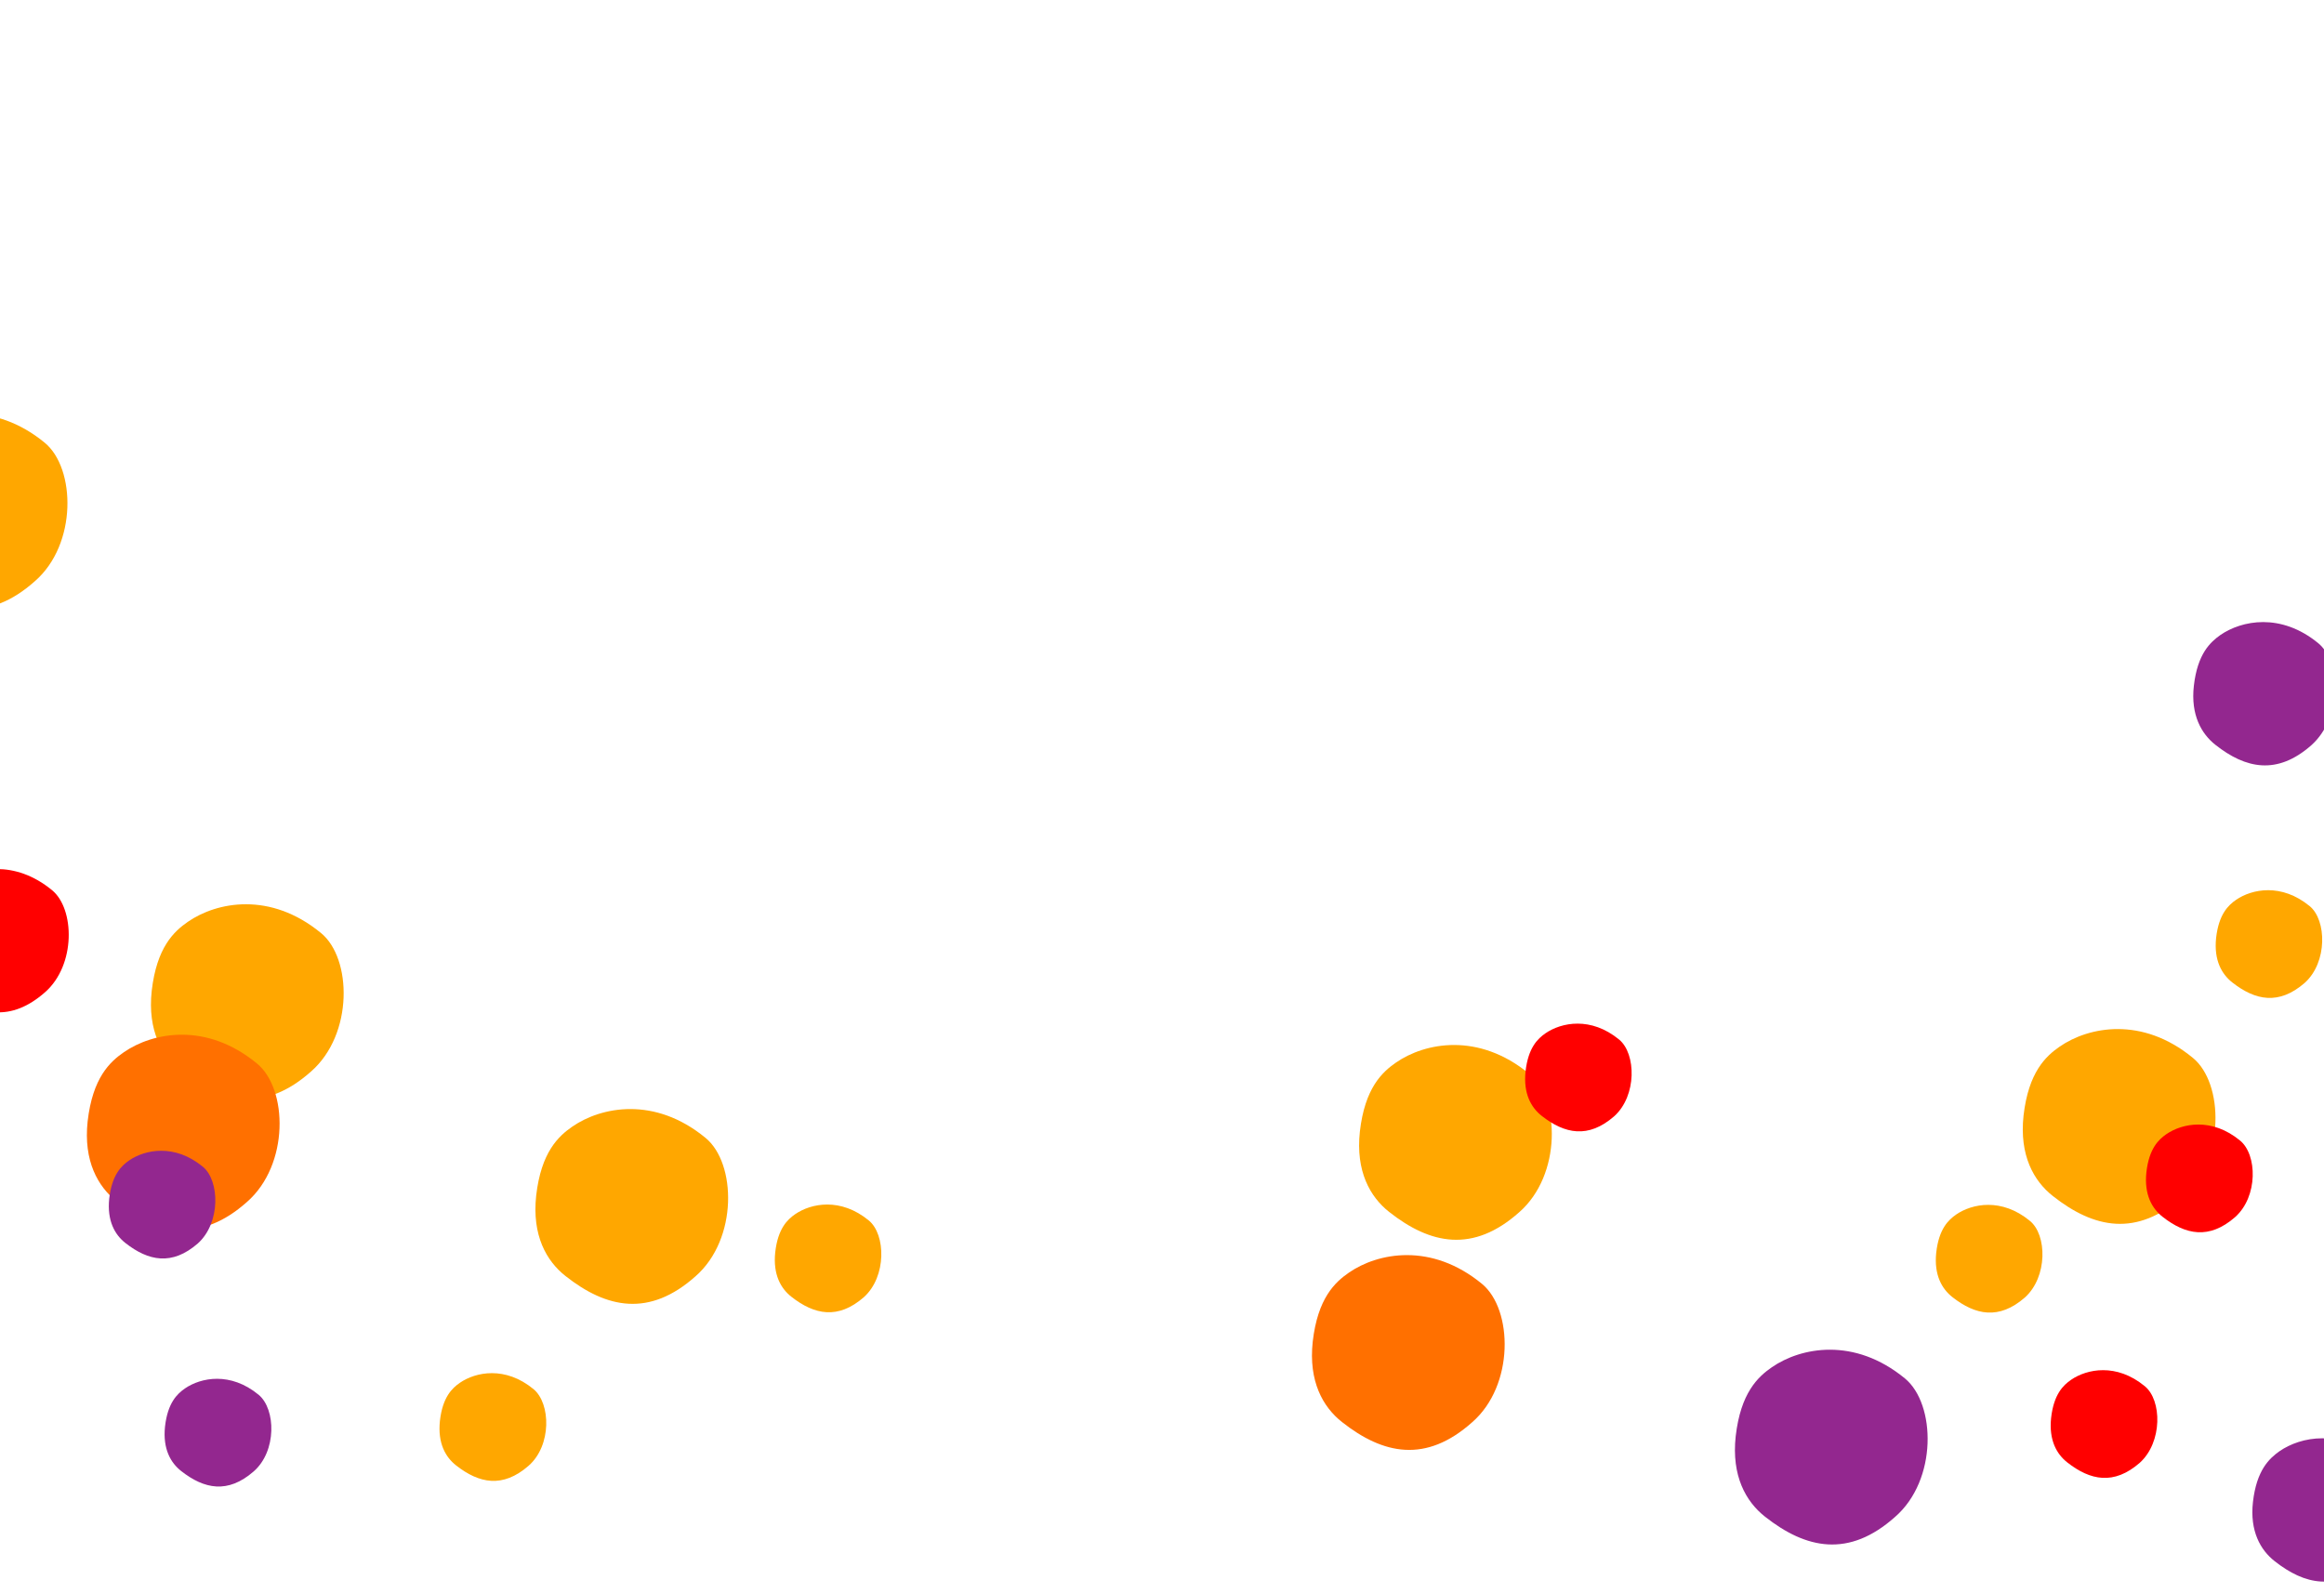
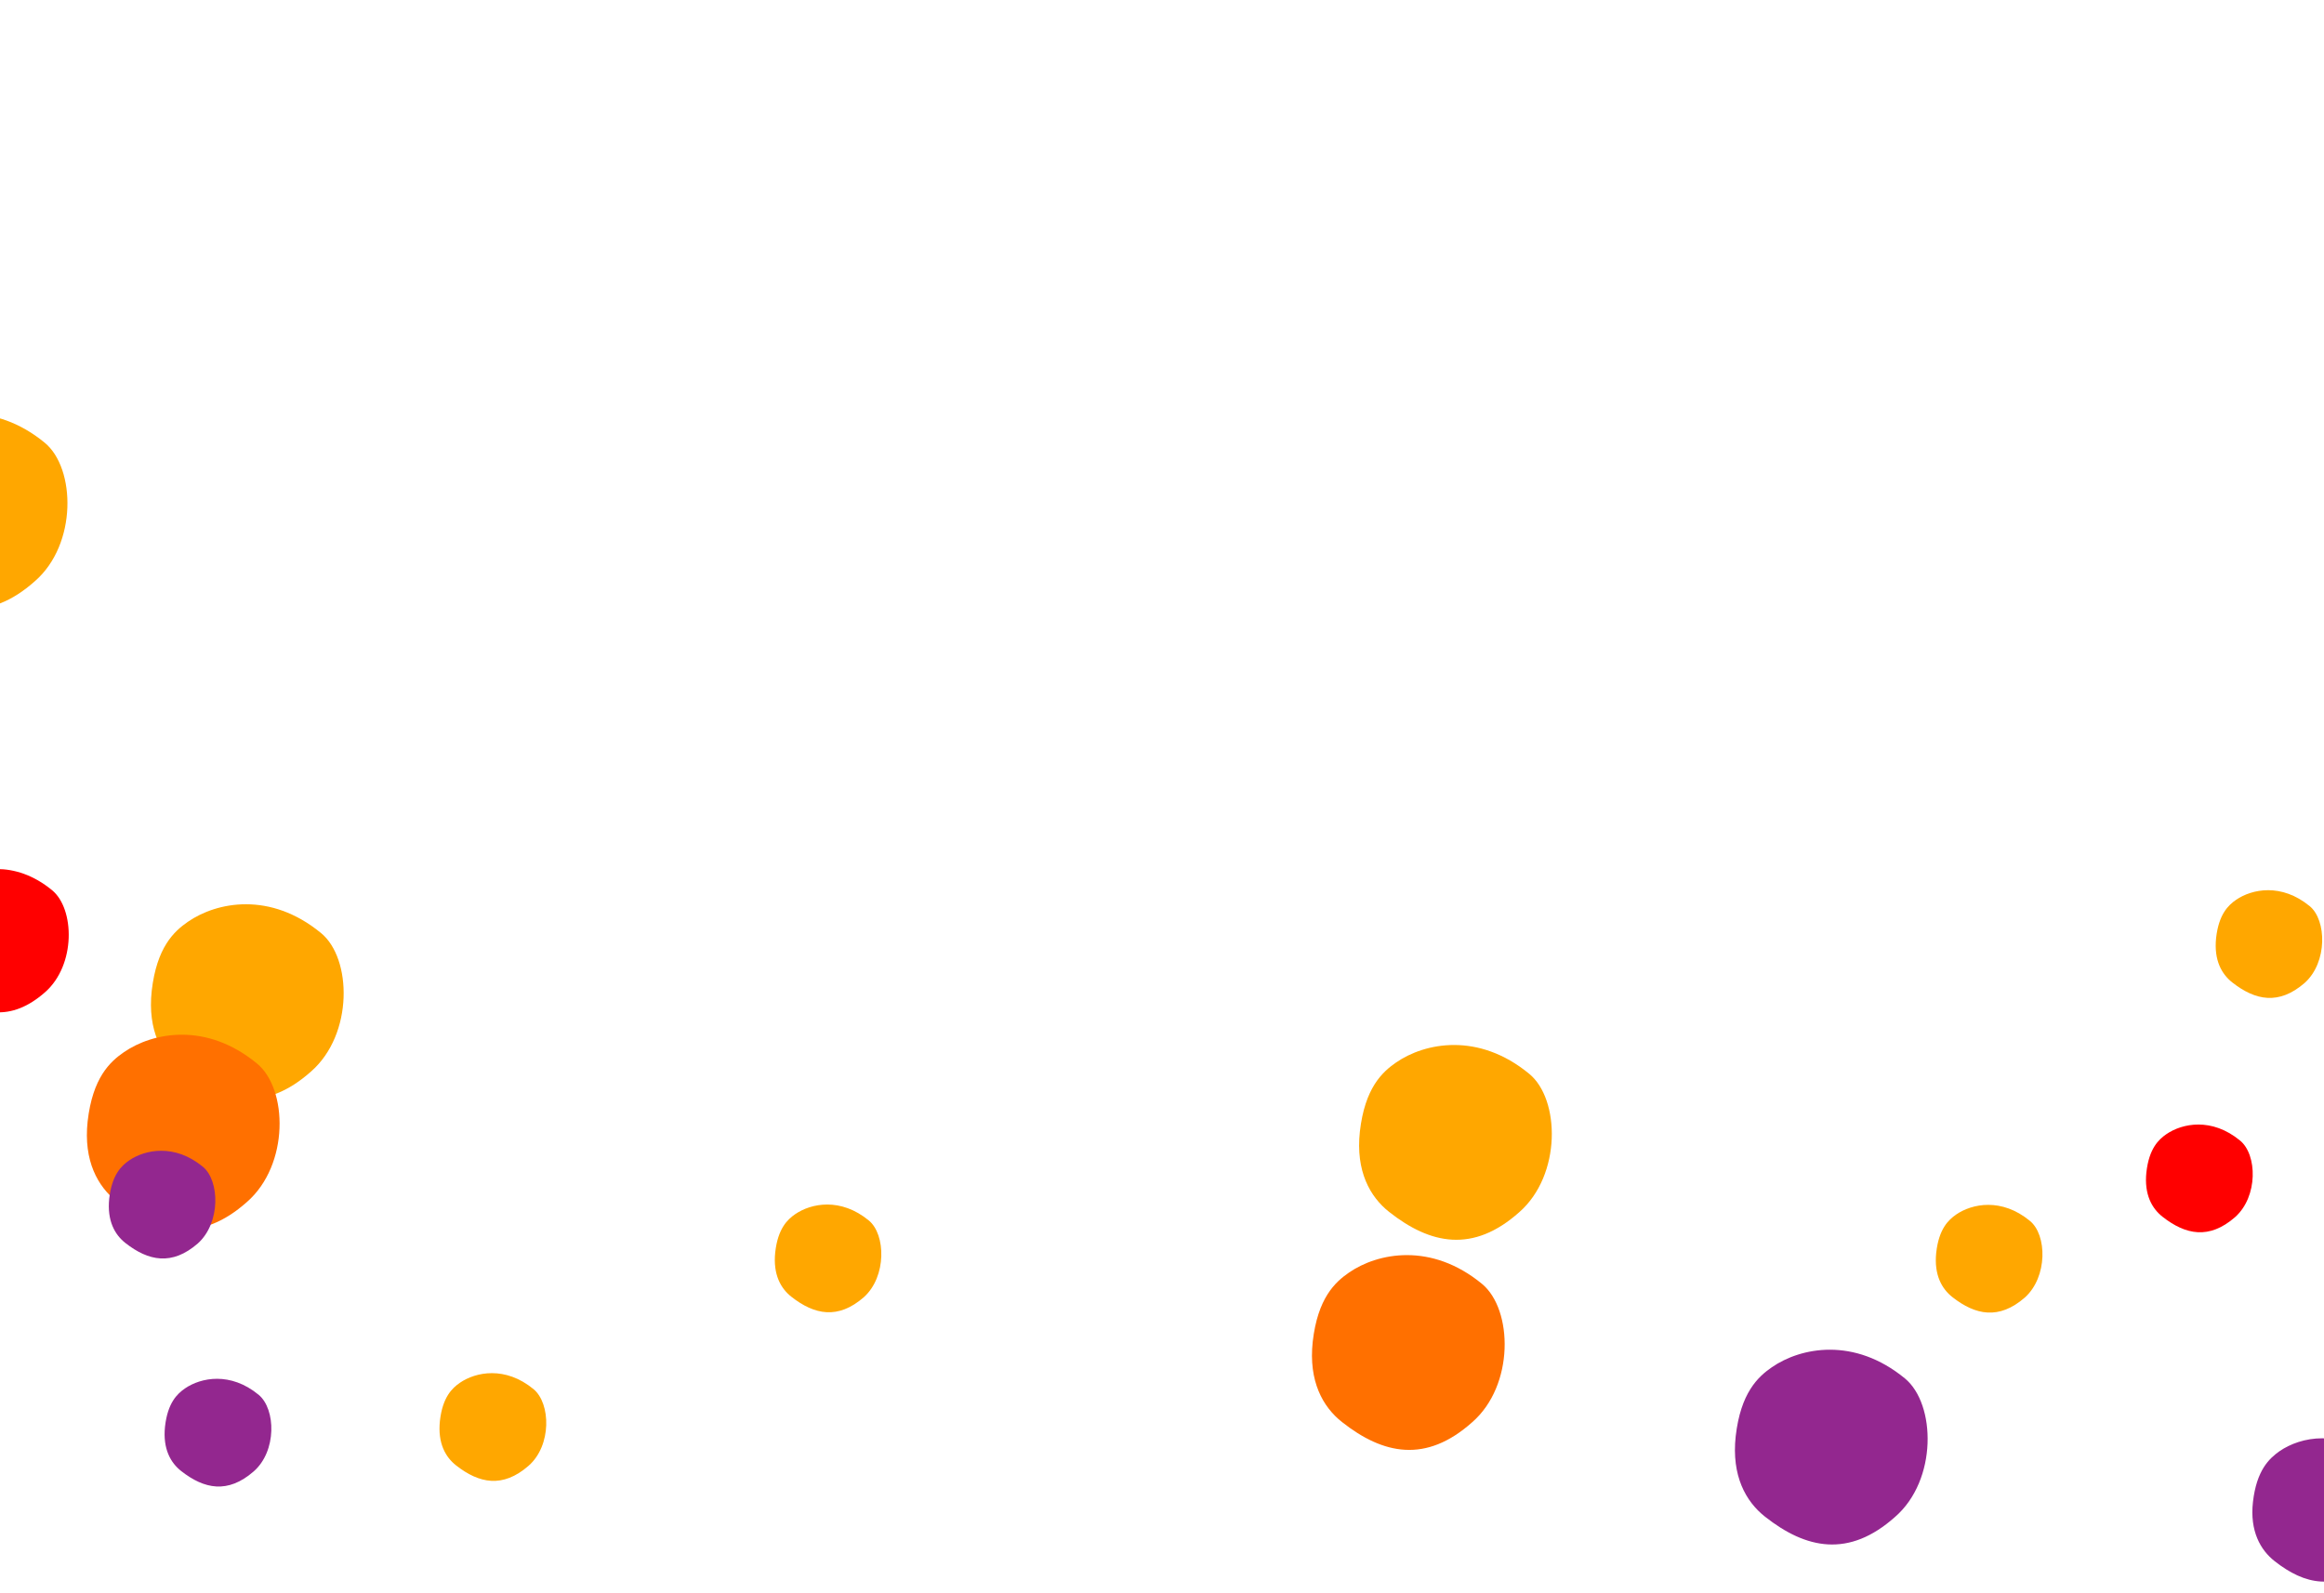
<svg xmlns="http://www.w3.org/2000/svg" version="1.1" id="レイヤー_1" x="0px" y="0px" viewBox="0 0 700 480" style="enable-background:new 0 0 700 480;" xml:space="preserve">
  <style type="text/css">
	.st0{fill:#FFA700;}
	.st1{fill:#93278F;}
	.st2{fill:#FF7000;}
	.st3{fill:#FF0000;}
</style>
  <path class="st0" d="M611.4,367.8c-8.5-7-17.4-5.2-22.2-1.9c-2.3,1.6-5.2,4.3-6,11.5c-0.7,6.7,1.7,10.9,4.9,13.4  c6.9,5.4,14,6.9,21.8,0.1C616.8,384.7,616.6,372,611.4,367.8z" />
  <path class="st0" d="M160.7,418.5c-8.5-7-17.4-5.2-22.2-1.9c-2.3,1.6-5.2,4.3-6,11.5c-0.7,6.7,1.7,10.9,4.9,13.4  c6.9,5.4,14,6.9,21.8,0.1C166.2,435.5,165.9,422.8,160.7,418.5z" />
  <path class="st1" d="M573.8,415.3c-15.3-12.6-31.4-9.4-40.1-3.4c-4.2,2.9-9.4,7.7-10.9,20.8c-1.3,12,3.1,19.7,8.8,24.2  c12.4,9.8,25.3,12.5,39.2,0.1C583.6,445.9,583.1,423,573.8,415.3z" />
  <path class="st2" d="M446.4,386.8c-15.3-12.6-31.4-9.4-40.1-3.4c-4.2,2.9-9.4,7.7-10.9,20.8c-1.3,12,3.1,19.7,8.8,24.2  c12.4,9.8,25.3,12.5,39.2,0.1C456.2,417.4,455.7,394.5,446.4,386.8z" />
-   <path class="st1" d="M698.3,193.8c-11.3-9.3-23.1-6.9-29.5-2.5c-3.1,2.2-6.9,5.7-8,15.3c-1,8.8,2.3,14.5,6.5,17.8  c9.1,7.2,18.6,9.2,28.9,0.1C705.5,216.2,705.1,199.4,698.3,193.8z" />
  <path class="st1" d="M716.1,439.7c-11.3-9.3-23.1-6.9-29.5-2.5c-3.1,2.2-6.9,5.7-8,15.3c-1,8.8,2.3,14.5,6.5,17.8  c9.1,7.2,18.6,9.2,28.9,0.1C723.3,462.2,723,445.3,716.1,439.7z" />
  <path class="st3" d="M15.7,268.2c-11.3-9.3-23.1-6.9-29.5-2.5c-3.1,2.2-6.9,5.7-8,15.3c-1,8.8,2.3,14.5,6.5,17.8  c9.1,7.2,18.6,9.2,28.9,0.1C22.9,290.7,22.5,273.8,15.7,268.2z" />
-   <path class="st3" d="M646,417.6c-8.5-7-17.4-5.2-22.2-1.9c-2.3,1.6-5.2,4.3-6,11.5c-0.7,6.7,1.7,10.9,4.9,13.4  c6.9,5.4,14,6.9,21.8,0.1C651.4,434.5,651.2,421.8,646,417.6z" />
  <path class="st0" d="M261.7,367.7c-8.5-7-17.4-5.2-22.2-1.9c-2.3,1.6-5.2,4.3-6,11.5c-0.7,6.7,1.7,10.9,4.9,13.4  c6.9,5.4,14,6.9,21.8,0.1C267.1,384.6,266.8,371.9,261.7,367.7z" />
  <path class="st0" d="M13.5,133.4c-15.3-12.6-31.4-9.4-40.1-3.4c-4.2,2.9-9.4,7.7-10.9,20.8c-1.3,12,3.1,19.7,8.8,24.2  c12.4,9.8,25.3,12.5,39.2,0.1C23.3,164,22.8,141.1,13.5,133.4z" />
  <path class="st1" d="M77.9,420.2c-8.5-7-17.4-5.2-22.2-1.9c-2.3,1.6-5.2,4.3-6,11.5c-0.7,6.7,1.7,10.9,4.9,13.4  c6.9,5.4,14,6.9,21.8,0.1C83.4,437.2,83.1,424.5,77.9,420.2z" />
-   <path class="st0" d="M660.5,318.7c-15.3-12.6-31.4-9.4-40.1-3.4c-4.2,2.9-9.4,7.7-10.9,20.8c-1.3,12,3.1,19.7,8.8,24.2  c12.4,9.8,25.3,12.5,39.2,0.1C670.3,349.2,669.8,326.3,660.5,318.7z" />
  <path class="st0" d="M460.6,323.5c-15.3-12.6-31.4-9.4-40.1-3.4c-4.2,2.9-9.4,7.7-10.9,20.8c-1.3,12,3.1,19.7,8.8,24.2  c12.4,9.8,25.3,12.5,39.2,0.1C470.4,354,469.9,331.1,460.6,323.5z" />
-   <path class="st0" d="M212.5,342.8c-15.3-12.6-31.4-9.4-40.1-3.4c-4.2,2.9-9.4,7.7-10.9,20.8c-1.3,12,3.1,19.7,8.8,24.2  c12.4,9.8,25.3,12.5,39.2,0.1C222.3,373.3,221.8,350.4,212.5,342.8z" />
  <path class="st0" d="M96.7,281.1c-15.3-12.6-31.4-9.4-40.1-3.4c-4.2,2.9-9.4,7.7-10.9,20.8c-1.3,12,3.1,19.7,8.8,24.2  c12.4,9.8,25.3,12.5,39.2,0.1C106.5,311.6,106,288.7,96.7,281.1z" />
  <path class="st2" d="M77.4,320.4C62.1,307.8,46,311,37.3,317c-4.2,2.9-9.4,7.7-10.9,20.8c-1.3,12,3.1,19.7,8.8,24.2  c12.4,9.8,25.3,12.5,39.2,0.1C87.2,350.9,86.7,328,77.4,320.4z" />
  <path class="st1" d="M61.1,351.5c-8.5-7-17.4-5.2-22.2-1.9c-2.3,1.6-5.2,4.3-6,11.5c-0.7,6.7,1.7,10.9,4.9,13.4  c6.9,5.4,14,6.9,21.8,0.1C66.5,368.4,66.2,355.7,61.1,351.5z" />
  <path class="st0" d="M695.7,273c-8.5-7-17.4-5.2-22.2-1.9c-2.3,1.6-5.2,4.3-6,11.5c-0.7,6.7,1.7,10.9,4.9,13.4  c6.9,5.4,14,6.9,21.8,0.1C701.1,289.9,700.8,277.2,695.7,273z" />
  <path class="st3" d="M674.7,343.6c-8.5-7-17.4-5.2-22.2-1.9c-2.3,1.6-5.2,4.3-6,11.5c-0.7,6.7,1.7,10.9,4.9,13.4  c6.9,5.4,14,6.9,21.8,0.1C680.2,360.5,679.9,347.8,674.7,343.6z" />
-   <path class="st3" d="M487.7,313.2c-8.5-7-17.4-5.2-22.2-1.9c-2.3,1.6-5.2,4.3-6,11.5c-0.7,6.7,1.7,10.9,4.9,13.4  c6.9,5.4,14,6.9,21.8,0.1C493.1,330.1,492.8,317.4,487.7,313.2z" />
</svg>